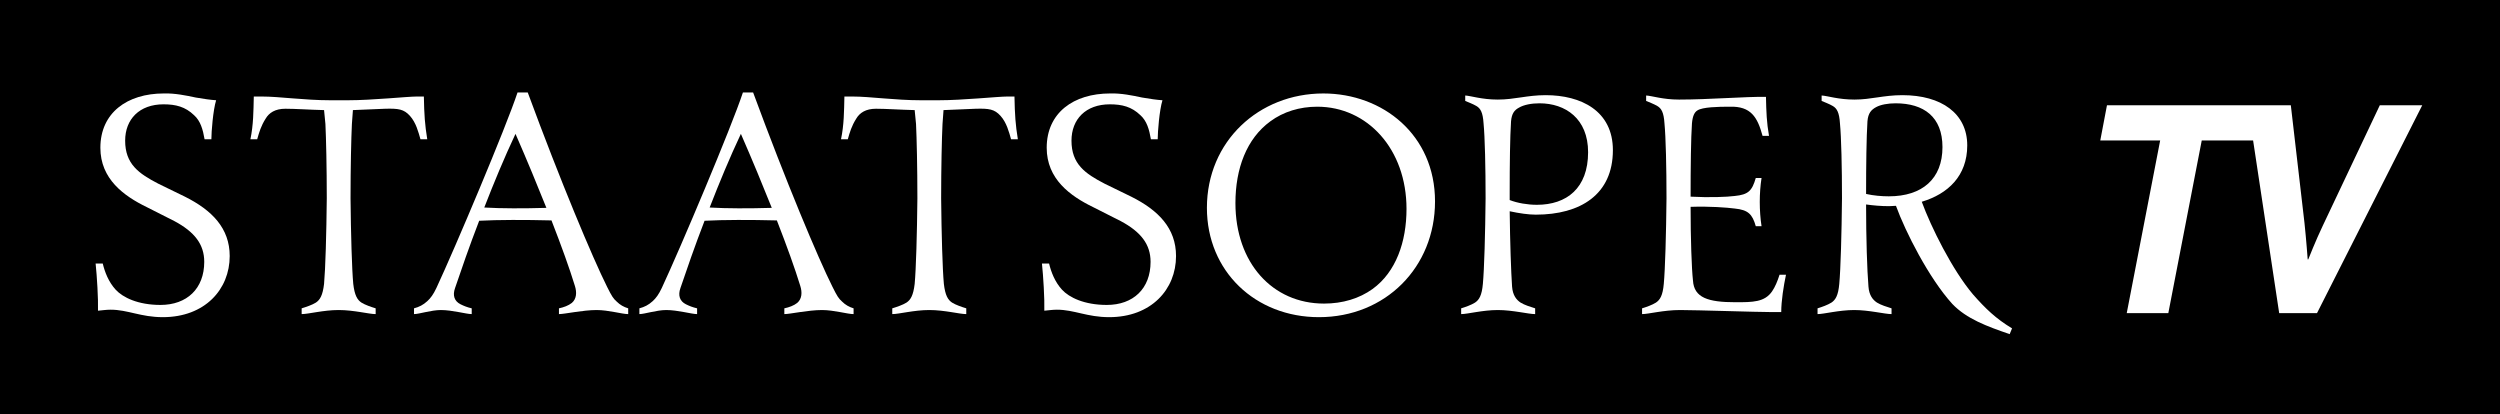
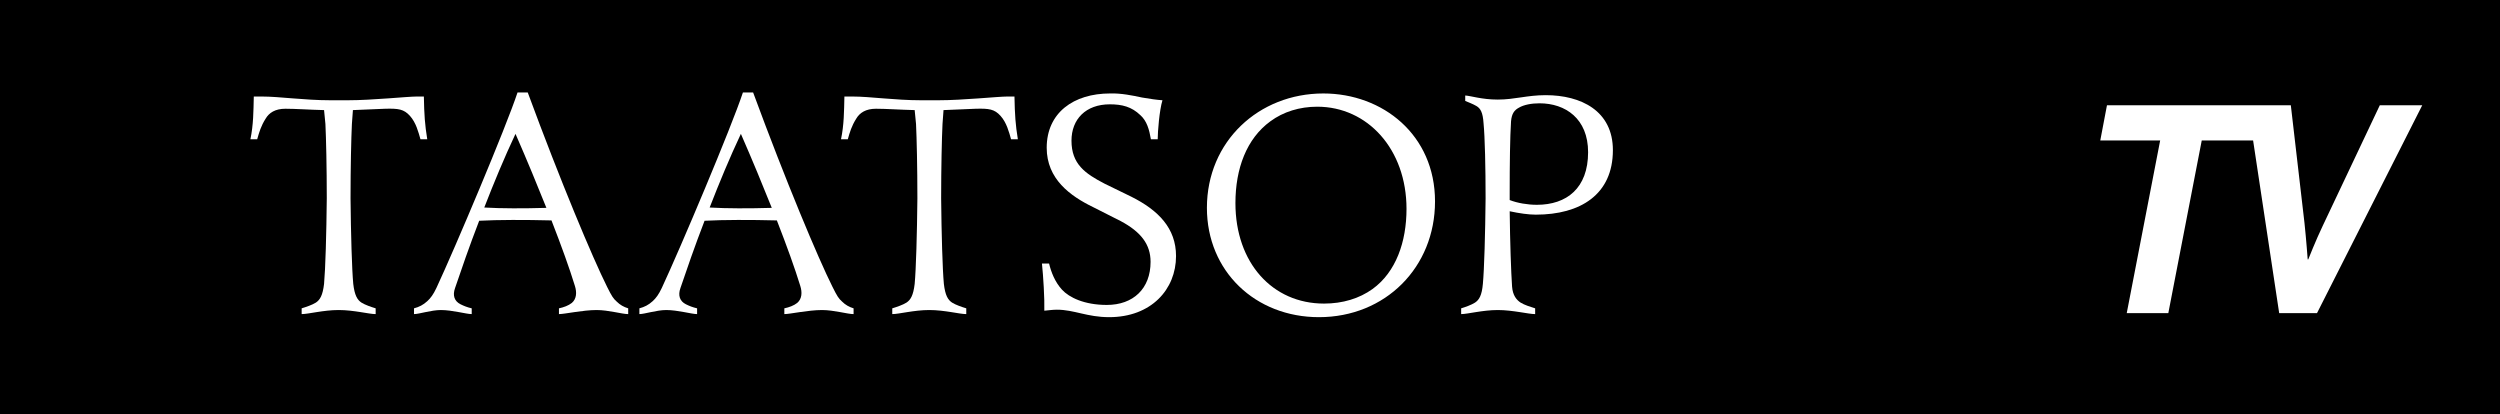
<svg xmlns="http://www.w3.org/2000/svg" id="Ebene_2" data-name="Ebene 2" viewBox="0 0 1394 230.865">
  <g id="Ebene_1-2" data-name="Ebene 1">
    <g>
      <rect width="1394" height="230.865" />
      <path d="M1326.973,58.705l-31.775,67.116c-3.892,8.107-8.106,18.805-8.106,18.805h-.325s-.809-11.187-1.783-20.265l-7.618-65.656h-102.519l-3.729,19.616h33.396l-18.642,96.297h23.183l18.642-96.297h28.639l14.545,96.297h21.076l58.687-115.913h-23.668Z" fill="#fff" />
-       <path d="M61.646,172.685c-2.46,0-4.732.379-7.003.567.189-6.624-.567-19.117-1.325-26.309h3.976c1.135,4.732,3.218,10.221,7.192,14.574,3.976,4.355,12.493,8.519,24.985,8.519,14.762,0,24.416-9.086,24.416-24.039,0-9.654-5.299-16.657-16.657-22.714l-15.332-7.761c-12.87-6.245-25.93-15.709-25.93-33.123,0-19.494,14.953-30.284,35.395-30.284,6.057-.189,12.493,1.137,17.792,2.272,4.353.758,8.328,1.325,11.356,1.516-1.702,5.488-2.649,17.601-2.649,21.766h-3.785c-.948-5.489-2.272-10.221-5.868-13.439-4.922-4.732-10.221-6.057-17.036-6.057-13.437,0-21.389,8.328-21.389,20.254,0,13.06,7.572,18.359,18.55,24.037l14.764,7.194c15.141,7.571,24.985,17.603,24.985,33.123,0,18.55-13.818,34.07-37.288,34.07-12.304,0-19.496-4.164-29.15-4.164Z" fill="#fff" />
      <path d="M176.154,168.712c2.272-1.516,3.785-3.976,4.543-10.411.756-8.138,1.323-28.013,1.514-47.697,0-17.224-.379-33.691-.758-41.452l-.756-7.761c-8.14-.189-15.901-.756-21.579-.756s-9.084,2.272-10.977,5.488c-2.65,4.164-3.597,7.572-4.734,11.546h-3.785c1.704-8.138,1.704-15.709,1.893-23.849h4.543c9.654,0,23.66,2.083,38.045,2.083h10.031c13.439,0,33.125-2.083,38.236-2.083h3.974c.19,10.221.567,15.711,1.893,23.849h-3.785c-1.135-3.974-2.46-9.275-5.867-13.06-3.408-3.785-6.436-4.164-13.818-3.974l-17.982.756-.567,7.761c-.379,7.761-.758,24.228-.758,41.452.19,19.684.758,39.559,1.516,47.697.756,6.436,2.272,8.896,4.541,10.411,2.083,1.325,5.489,2.46,7.951,3.218v3.216c-3.787,0-12.114-2.27-20.633-2.27s-16.845,2.27-20.631,2.27v-3.216c2.46-.758,5.867-1.893,7.95-3.218Z" fill="#fff" />
      <path d="M238.231,167.954c1.893-1.704,3.408-3.785,5.111-7.382,10.411-22.335,38.803-89.528,45.237-109.024h5.68c18.359,49.78,36.151,92.179,44.291,108.457,2.649,5.299,3.406,6.436,5.299,8.138,1.893,1.895,3.976,3.029,6.436,3.787v3.216c-3.406,0-10.979-2.27-17.603-2.27-7.761,0-17.792,2.27-21.01,2.27v-3.216c2.65-.569,5.299-1.516,7.192-3.029,2.65-2.272,2.841-5.868,1.704-9.463-3.028-9.842-7.382-21.956-13.06-36.532-14.953-.377-29.717-.377-40.315.19-5.489,14.195-10.033,27.445-13.439,37.476-1.516,4.164-.379,7.382,3.028,9.086,1.893.946,3.785,1.702,6.247,2.272v3.216c-3.029,0-10.79-2.27-17.224-2.27-5.301,0-12.114,2.27-14.953,2.27v-3.216c2.839-.758,5.111-1.893,7.38-3.976ZM304.668,115.902c-4.922-12.302-10.6-26.12-17.224-41.262-6.245,13.249-12.114,27.445-17.413,41.073,9.463.567,21.956.567,34.637.189Z" fill="#fff" />
      <path d="M363.904,167.954c1.893-1.704,3.408-3.785,5.111-7.382,10.411-22.335,38.803-89.528,45.237-109.024h5.68c18.359,49.78,36.151,92.179,44.291,108.457,2.649,5.299,3.406,6.436,5.299,8.138,1.893,1.895,3.976,3.029,6.436,3.787v3.216c-3.406,0-10.979-2.27-17.603-2.27-7.761,0-17.792,2.27-21.01,2.27v-3.216c2.65-.569,5.299-1.516,7.192-3.029,2.65-2.272,2.841-5.868,1.704-9.463-3.028-9.842-7.382-21.956-13.06-36.532-14.953-.377-29.717-.377-40.315.19-5.489,14.195-10.033,27.445-13.439,37.476-1.516,4.164-.379,7.382,3.028,9.086,1.893.946,3.785,1.702,6.247,2.272v3.216c-3.029,0-10.79-2.27-17.224-2.27-5.301,0-12.114,2.27-14.953,2.27v-3.216c2.839-.758,5.111-1.893,7.38-3.976ZM430.342,115.902c-4.922-12.302-10.6-26.12-17.224-41.262-6.245,13.249-12.114,27.445-17.413,41.073,9.463.567,21.956.567,34.637.189Z" fill="#fff" />
      <path d="M505.477,168.712c2.272-1.516,3.787-3.976,4.543-10.411.758-8.138,1.325-28.013,1.516-47.697,0-17.224-.379-33.691-.758-41.452l-.758-7.761c-8.138-.189-15.899-.756-21.577-.756s-9.086,2.272-10.979,5.488c-2.649,4.164-3.595,7.572-4.732,11.546h-3.785c1.704-8.138,1.704-15.709,1.893-23.849h4.543c9.654,0,23.66,2.083,38.045,2.083h10.031c13.439,0,33.123-2.083,38.234-2.083h3.976c.189,10.221.567,15.711,1.893,23.849h-3.785c-1.137-3.974-2.462-9.275-5.868-13.06-3.406-3.785-6.436-4.164-13.818-3.974l-17.98.756-.567,7.761c-.379,7.761-.758,24.228-.758,41.452.189,19.684.758,39.559,1.514,47.697.758,6.436,2.272,8.896,4.543,10.411,2.081,1.325,5.489,2.46,7.95,3.218v3.216c-3.785,0-12.114-2.27-20.631-2.27s-16.845,2.27-20.633,2.27v-3.216c2.462-.758,5.868-1.893,7.95-3.218Z" fill="#fff" />
      <path d="M589.318,172.685c-2.46,0-4.732.379-7.003.567.19-6.624-.567-19.117-1.325-26.309h3.976c1.135,4.732,3.218,10.221,7.192,14.574,3.976,4.355,12.493,8.519,24.985,8.519,14.764,0,24.416-9.086,24.416-24.039,0-9.654-5.299-16.657-16.655-22.714l-15.332-7.761c-12.872-6.245-25.932-15.709-25.932-33.123,0-19.494,14.953-30.284,35.395-30.284,6.057-.189,12.493,1.137,17.792,2.272,4.355.758,8.328,1.325,11.358,1.516-1.704,5.488-2.65,17.601-2.65,21.766h-3.785c-.946-5.489-2.272-10.221-5.868-13.439-4.92-4.732-10.221-6.057-17.034-6.057-13.439,0-21.389,8.328-21.389,20.254,0,13.06,7.571,18.359,18.548,24.037l14.764,7.194c15.143,7.571,24.985,17.603,24.985,33.123,0,18.55-13.818,34.07-37.288,34.07-12.304,0-19.496-4.164-29.15-4.164Z" fill="#fff" />
      <path d="M672.974,115.902c0-37.097,28.961-63.787,64.923-63.787,33.123,0,62.273,23.093,62.273,60.192,0,36.718-27.636,64.543-64.733,64.543-35.395,0-62.463-25.553-62.463-60.948ZM765.343,161.139c13.06-9.463,18.927-26.309,18.927-44.668,0-33.314-21.766-56.974-49.778-56.974-9.844,0-18.928,2.839-26.122,8.14-13.249,9.652-19.494,26.309-19.494,45.616,0,33.312,20.631,56.026,49.401,56.026,10.41,0,19.684-2.839,27.067-8.14Z" fill="#fff" />
      <path d="M822.496,168.712c2.272-1.516,3.785-3.976,4.353-10.411.758-8.138,1.325-28.013,1.514-47.697,0-17.224-.379-34.07-1.135-41.831-.379-6.057-1.704-8.328-3.976-9.654-1.893-1.135-4.92-2.27-6.245-2.839v-3.028c3.218.189,9.275,2.272,18.171,2.272,9.463,0,16.278-2.462,26.688-2.462,19.684,0,37.478,8.707,37.478,30.663,0,24.795-18.171,35.962-42.967,35.962-4.164,0-9.273-.756-14.574-1.893.19,17.224.758,33.693,1.325,42.021.379,4.92,2.46,7.38,4.732,8.896,2.083,1.325,5.678,2.46,8.14,3.218v3.216c-3.787,0-12.493-2.27-20.821-2.27-8.517,0-16.845,2.27-20.442,2.27v-3.216c2.46-.758,5.678-1.893,7.761-3.218ZM856.945,114.2c16.655,0,28.58-9.275,28.58-29.338,0-18.74-12.681-27.257-27.067-27.257-4.353,0-8.707.758-11.546,2.46-2.46,1.325-3.974,3.218-4.353,7.572-.567,8.706-.758,23.658-.758,39.936v3.976c4.353,1.704,10.033,2.65,15.143,2.65Z" fill="#fff" />
-       <path d="M923.373,168.712c2.272-1.516,3.785-3.976,4.353-10.411.758-8.138,1.325-28.013,1.514-47.697,0-17.036-.379-34.07-1.135-41.831-.379-6.057-1.704-8.328-3.976-9.654-1.893-1.135-4.92-2.27-6.245-2.839v-3.028c3.406.189,9.275,2.272,18.359,2.272,16.845,0,37.099-1.704,48.455-1.516.19,8.519.379,14.197,1.704,21.767h-3.597c-2.839-10.41-6.436-16.657-18.359-16.278-6.436,0-15.143.19-17.982,2.083-1.514.946-2.649,2.839-3.028,7.192-.567,8.14-.758,24.039-.758,40.884,10.6.567,20.254.189,24.606-.379,7.571-.758,9.654-2.839,11.735-10.031h3.218c-1.325,8.327-1.325,18.359,0,26.876h-3.218c-1.893-6.624-4.164-9.084-11.735-9.842-4.353-.567-14.006-1.325-24.606-.946,0,17.603.567,34.449,1.325,41.073.567,9.654,8.517,12.114,23.66,12.114,9.652,0,16.278,0,20.442-6.057,1.702-2.46,3.028-5.678,4.164-9.275h3.595c-1.325,6.247-2.649,14.576-2.649,20.821h-5.68c-7.571,0-41.64-1.135-50.725-1.135-9.275,0-17.603,2.27-21.2,2.27v-3.216c2.46-.758,5.678-1.893,7.761-3.218Z" fill="#fff" />
-       <path d="M1021.225,168.712c2.272-1.516,3.785-3.976,4.353-10.411.758-8.138,1.325-28.013,1.514-47.697,0-17.224-.379-34.07-1.135-41.831-.379-6.057-1.704-8.328-3.976-9.654-1.893-1.135-4.92-2.27-6.245-2.839v-3.028c3.406.189,9.275,2.272,18.359,2.272,9.275,0,16.089-2.462,26.689-2.462,21.766,0,36.151,10.221,36.151,28.015,0,17.034-10.789,27.067-25.362,31.419,5.111,14.006,17.034,38.045,28.58,51.673,7.003,7.95,12.681,13.439,21.767,18.928l-1.325,3.216c-12.681-4.353-24.039-8.517-31.989-16.845-13.06-14.385-26.12-40.127-31.419-54.701l-3.785.189c-4.543,0-8.707-.379-12.872-.946,0,18.738.567,36.72,1.325,45.806.379,4.92,2.46,7.38,4.732,8.896,2.083,1.325,5.678,2.46,8.14,3.218v3.216c-3.787,0-12.493-2.27-20.821-2.27-8.517,0-16.845,2.27-20.442,2.27v-3.216c2.46-.758,5.678-1.893,7.761-3.218ZM1053.212,109.468c18.74,0,29.907-9.844,29.907-27.445,0-16.847-10.411-24.418-26.122-24.418-4.353,0-8.327.758-10.789,2.083-2.839,1.514-4.541,3.406-4.92,7.95-.567,8.896-.758,24.228-.758,40.506,4.164.946,8.707,1.325,12.681,1.325Z" fill="#fff" />
    </g>
  </g>
</svg>